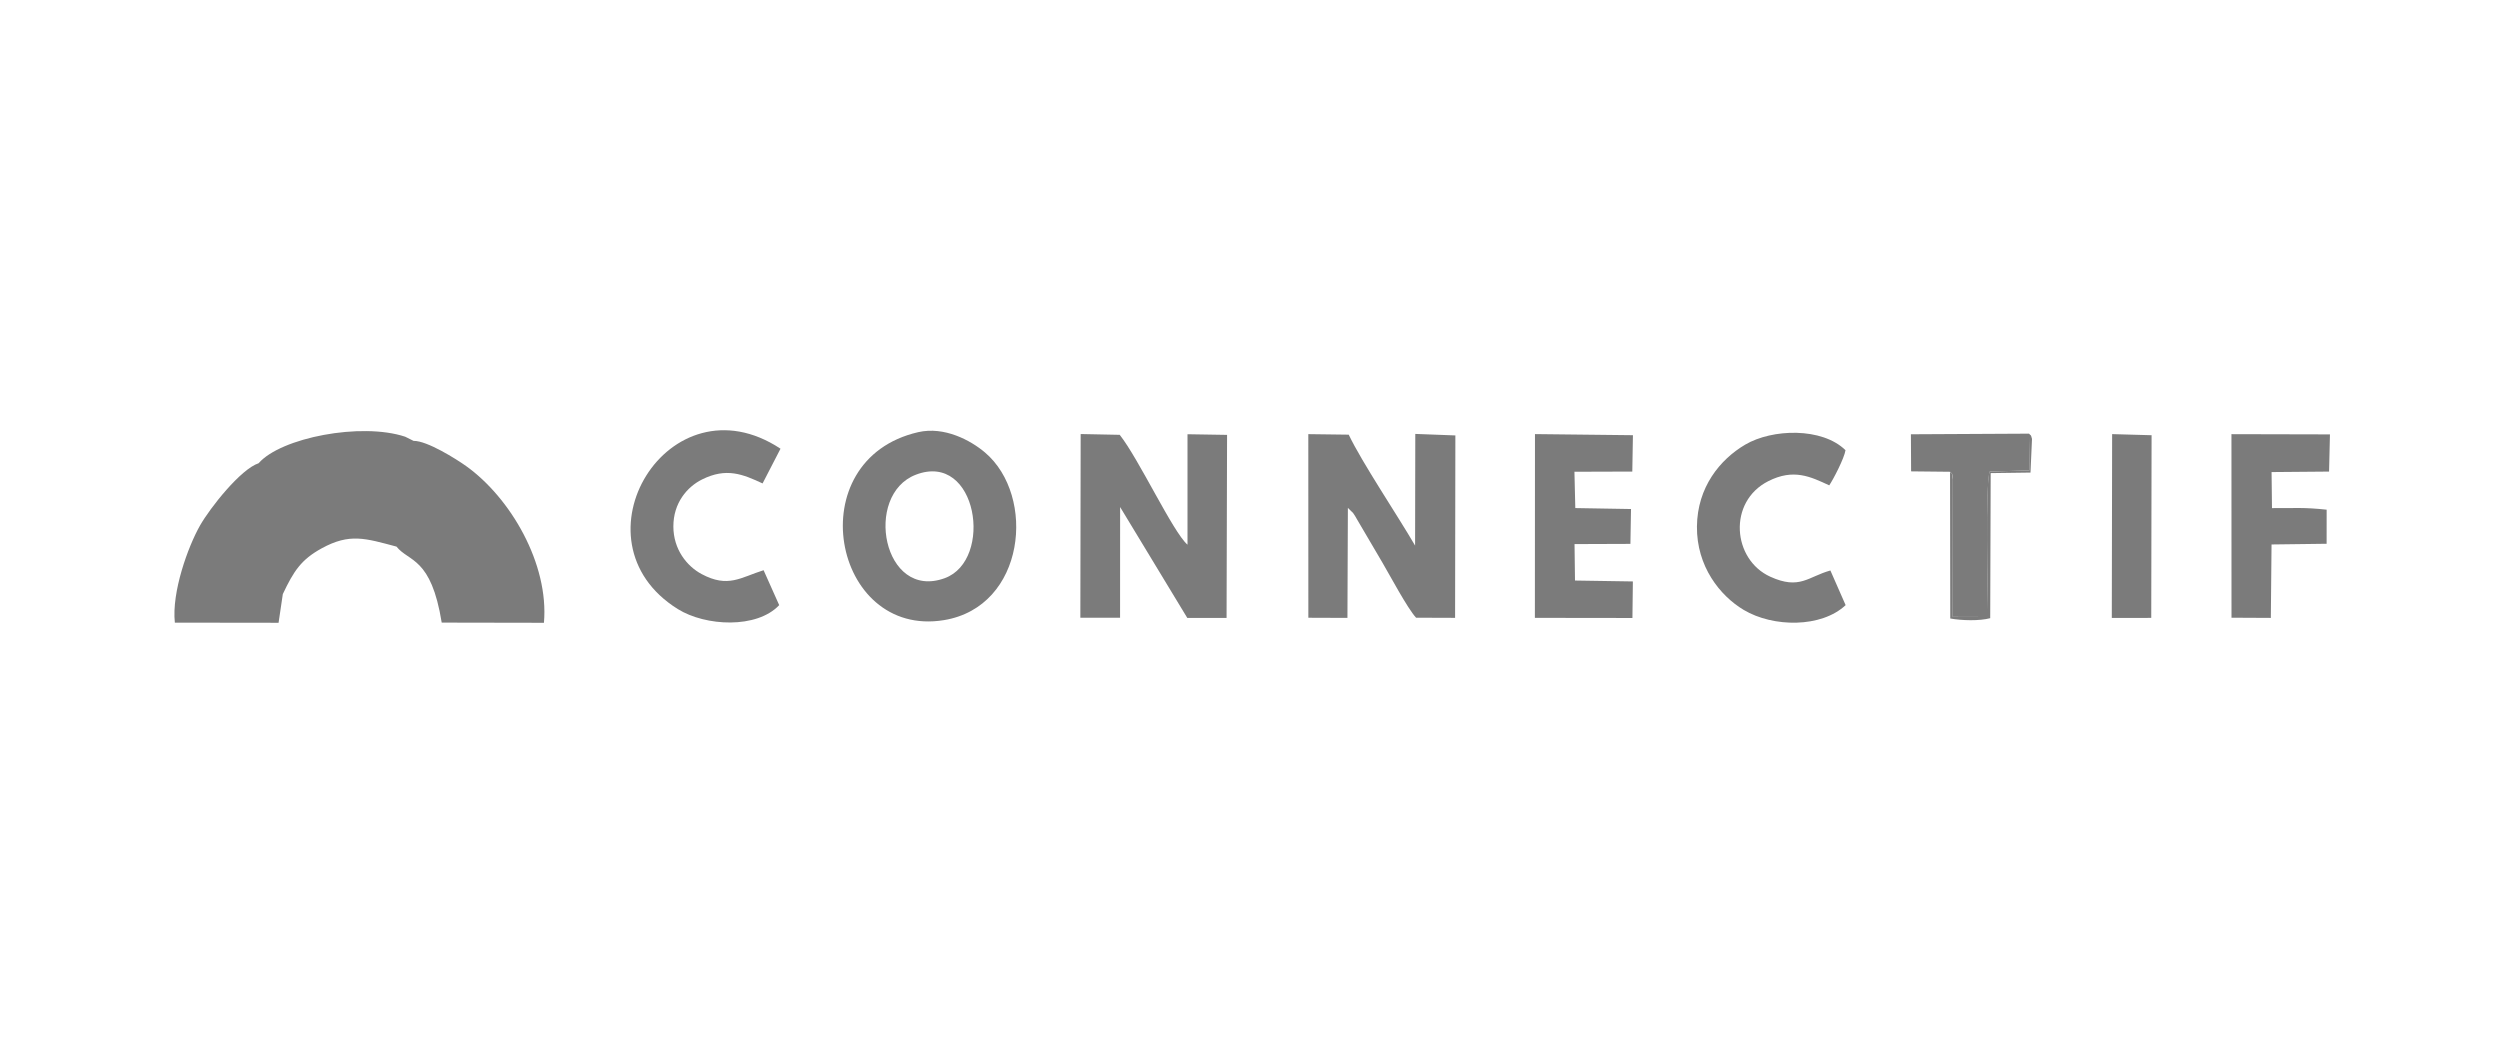
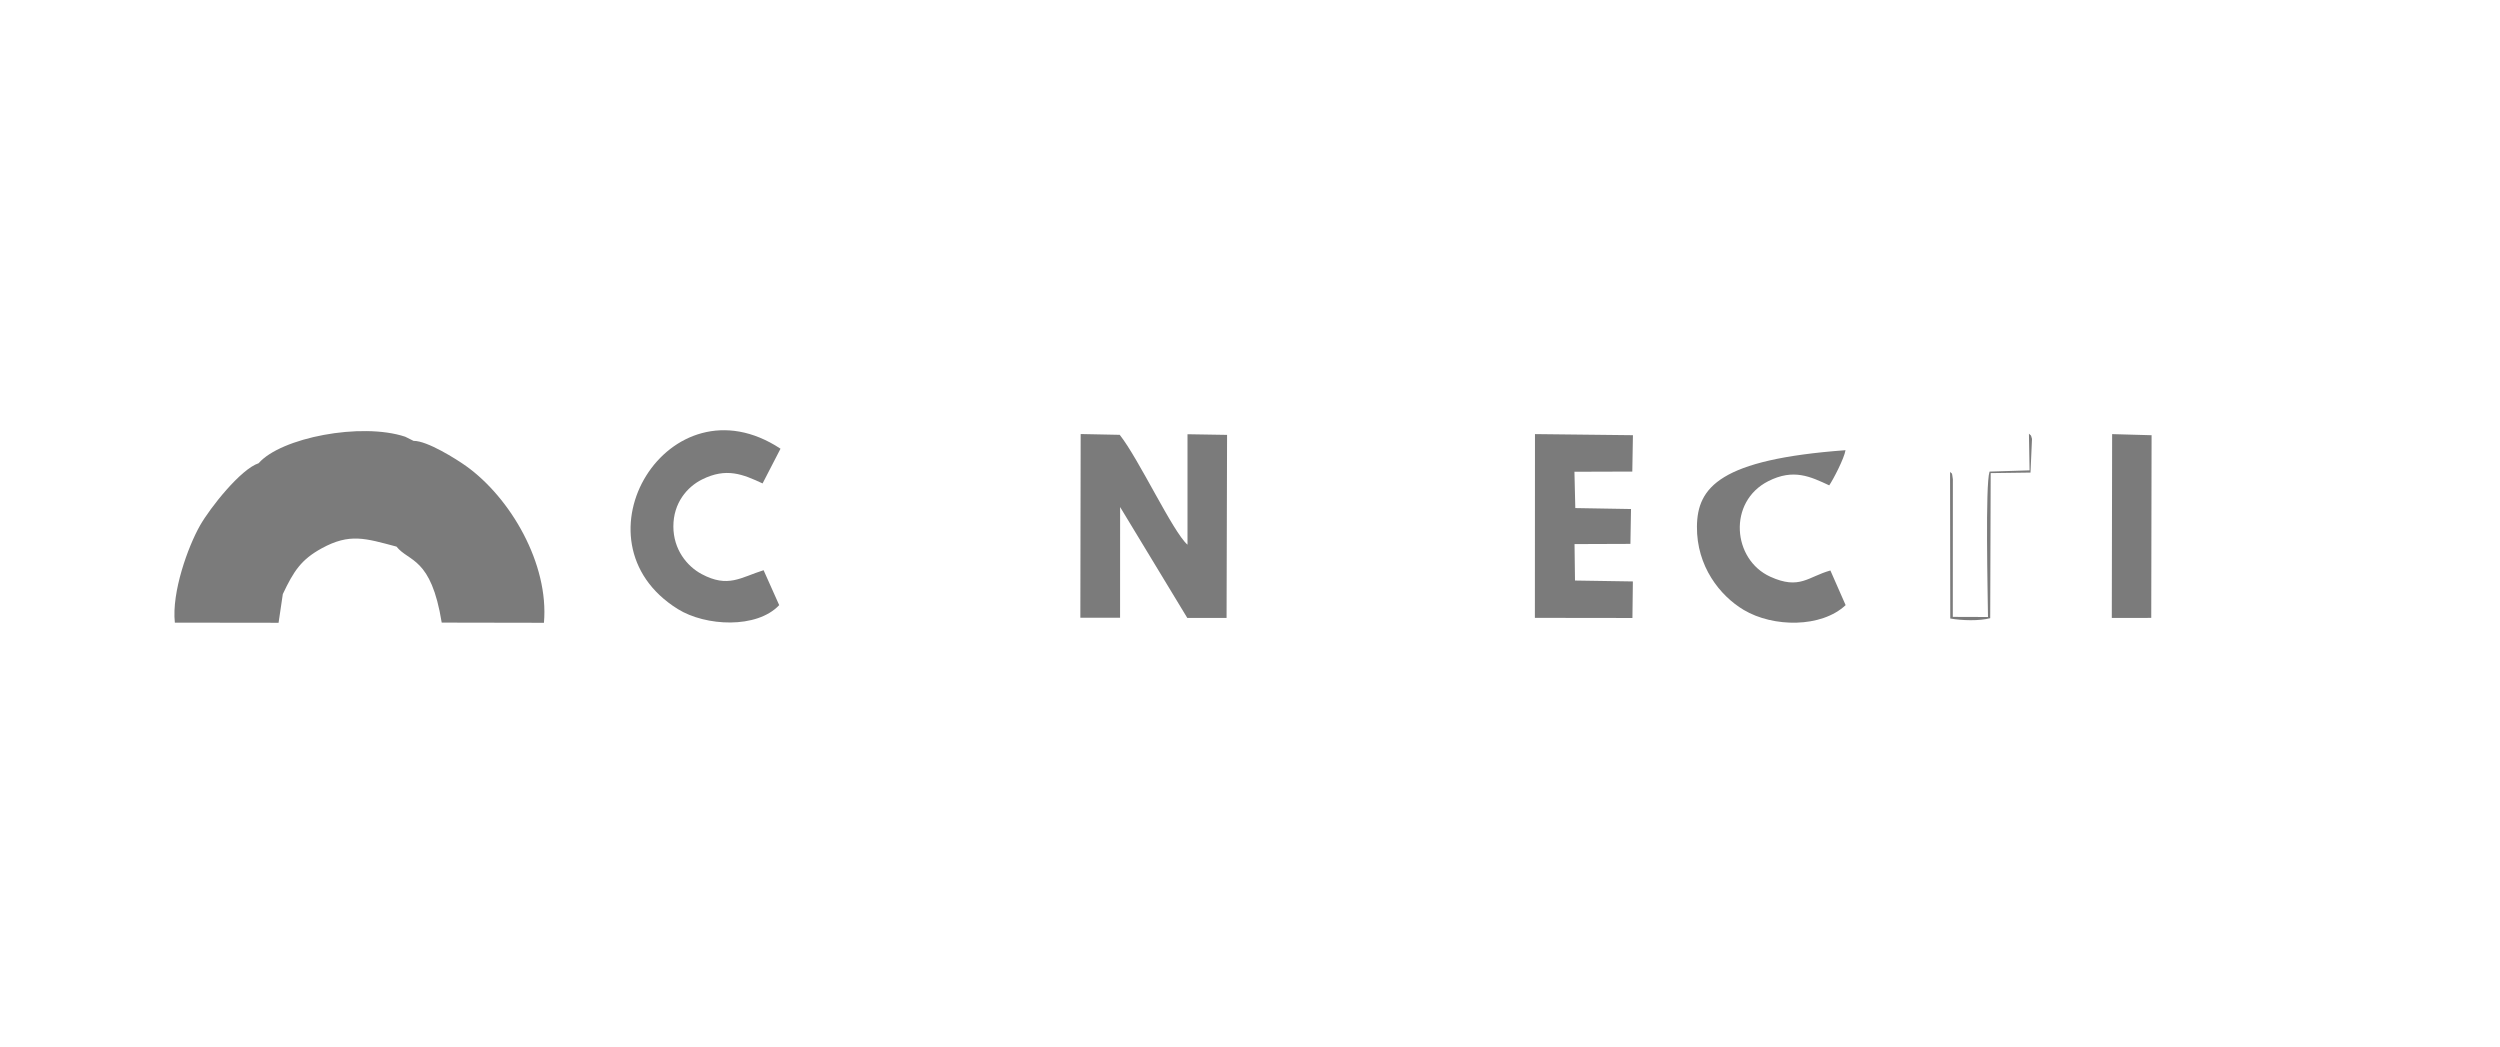
<svg xmlns="http://www.w3.org/2000/svg" width="215" height="90" viewBox="0 0 215 90" fill="none">
-   <path fill-rule="evenodd" clip-rule="evenodd" d="M112.518 53.127L115.88 53.139L115.918 43.678L116.367 44.12C116.465 44.247 116.636 44.542 116.74 44.727L118.884 48.378C119.52 49.458 121.035 52.311 121.782 53.123L125.138 53.135L125.162 37.447L121.715 37.317L121.698 46.921C120.175 44.301 117.125 39.766 115.99 37.381L112.515 37.336L112.518 53.127Z" fill="#7B7B7B" />
  <path fill-rule="evenodd" clip-rule="evenodd" d="M92.91 53.126L96.326 53.124L96.33 43.605L102.109 53.145L105.485 53.143L105.528 37.4L102.125 37.344V46.843C100.875 45.766 97.953 39.492 96.296 37.395L92.937 37.327L92.91 53.126Z" fill="#7B7B7B" />
-   <path fill-rule="evenodd" clip-rule="evenodd" d="M78.764 40.824C84.062 38.791 85.476 48.181 81.243 49.724C75.933 51.658 74.24 42.56 78.764 40.824ZM78.974 37.164C68.652 39.527 71.58 54.91 81.18 53.331C88.193 52.177 89.13 42.66 84.705 38.91C83.474 37.867 81.211 36.652 78.974 37.164Z" fill="#7B7B7B" />
  <path fill-rule="evenodd" clip-rule="evenodd" d="M34.099 47.008C35.159 48.342 37.078 47.886 37.987 53.544L46.779 53.56C47.224 48.487 43.894 42.8 40.079 40.077C39.247 39.483 36.727 37.894 35.568 37.916L34.849 37.558C31.06 36.3 24.154 37.642 22.241 39.838C20.701 40.341 18.07 43.666 17.202 45.193C16.176 46.996 14.752 50.913 15.037 53.547L23.957 53.559L24.322 51.093C25.254 49.123 25.888 48.131 27.67 47.154C30.079 45.834 31.425 46.299 34.099 47.008Z" fill="#7B7B7B" />
  <path fill-rule="evenodd" clip-rule="evenodd" d="M67.011 52.042L65.669 49.038C63.69 49.66 62.616 50.59 60.336 49.368C59.073 48.69 57.915 47.254 57.91 45.283C57.905 43.24 59.107 41.866 60.376 41.234C62.47 40.191 63.883 40.784 65.582 41.575L67.124 38.589C57.536 32.255 48.862 46.507 58.291 52.379C60.68 53.867 65.09 54.084 67.011 52.042Z" fill="#7B7B7B" />
-   <path fill-rule="evenodd" clip-rule="evenodd" d="M158.724 52.042L157.414 49.062C155.497 49.59 154.777 50.751 152.243 49.596C148.982 48.11 148.583 43.152 152.069 41.382C154.247 40.276 155.707 40.994 157.314 41.741C157.656 41.245 158.612 39.404 158.713 38.717C156.692 36.737 152.413 36.872 150.093 38.236C147.925 39.511 145.968 41.895 145.937 45.284C145.906 48.706 147.913 51.233 149.963 52.455C152.501 53.967 156.641 53.998 158.724 52.042Z" fill="#7B7B7B" />
+   <path fill-rule="evenodd" clip-rule="evenodd" d="M158.724 52.042L157.414 49.062C155.497 49.59 154.777 50.751 152.243 49.596C148.982 48.11 148.583 43.152 152.069 41.382C154.247 40.276 155.707 40.994 157.314 41.741C157.656 41.245 158.612 39.404 158.713 38.717C147.925 39.511 145.968 41.895 145.937 45.284C145.906 48.706 147.913 51.233 149.963 52.455C152.501 53.967 156.641 53.998 158.724 52.042Z" fill="#7B7B7B" />
  <path fill-rule="evenodd" clip-rule="evenodd" d="M132 53.136L140.389 53.147L140.427 50.004L135.45 49.926L135.41 46.791L140.216 46.774L140.267 43.776L135.476 43.694L135.402 40.571L140.378 40.555L140.432 37.427L132.008 37.332L132 53.136Z" fill="#7B7B7B" />
-   <path fill-rule="evenodd" clip-rule="evenodd" d="M191.909 53.123L195.292 53.14L195.353 46.824L200.089 46.764L200.092 43.832C198.087 43.617 197.4 43.71 195.391 43.697L195.355 40.598L200.3 40.556L200.376 37.358L191.905 37.338L191.909 53.123Z" fill="#7B7B7B" />
-   <path fill-rule="evenodd" clip-rule="evenodd" d="M167.716 40.573C167.853 40.788 167.871 40.48 167.958 41.215L167.952 53.052L170.978 53.062C170.958 51.089 170.736 41.706 171.112 40.557L174.554 40.45L174.499 37.294L164.338 37.348L164.355 40.537L167.716 40.573Z" fill="#7B7B7B" />
  <path fill-rule="evenodd" clip-rule="evenodd" d="M181.615 53.144L185.008 53.139L185.036 37.429L181.643 37.334L181.615 53.144Z" fill="#7B7B7B" />
  <path fill-rule="evenodd" clip-rule="evenodd" d="M167.705 40.573L167.723 53.191C168.718 53.372 170.25 53.41 171.158 53.163L171.199 40.687L174.623 40.641L174.752 37.748C174.633 37.311 174.687 37.511 174.488 37.294L174.543 40.45L171.101 40.557C170.725 41.706 170.947 51.089 170.967 53.062L167.941 53.052L167.947 41.215C167.86 40.48 167.842 40.788 167.705 40.573Z" fill="#7B7B7B" />
</svg>